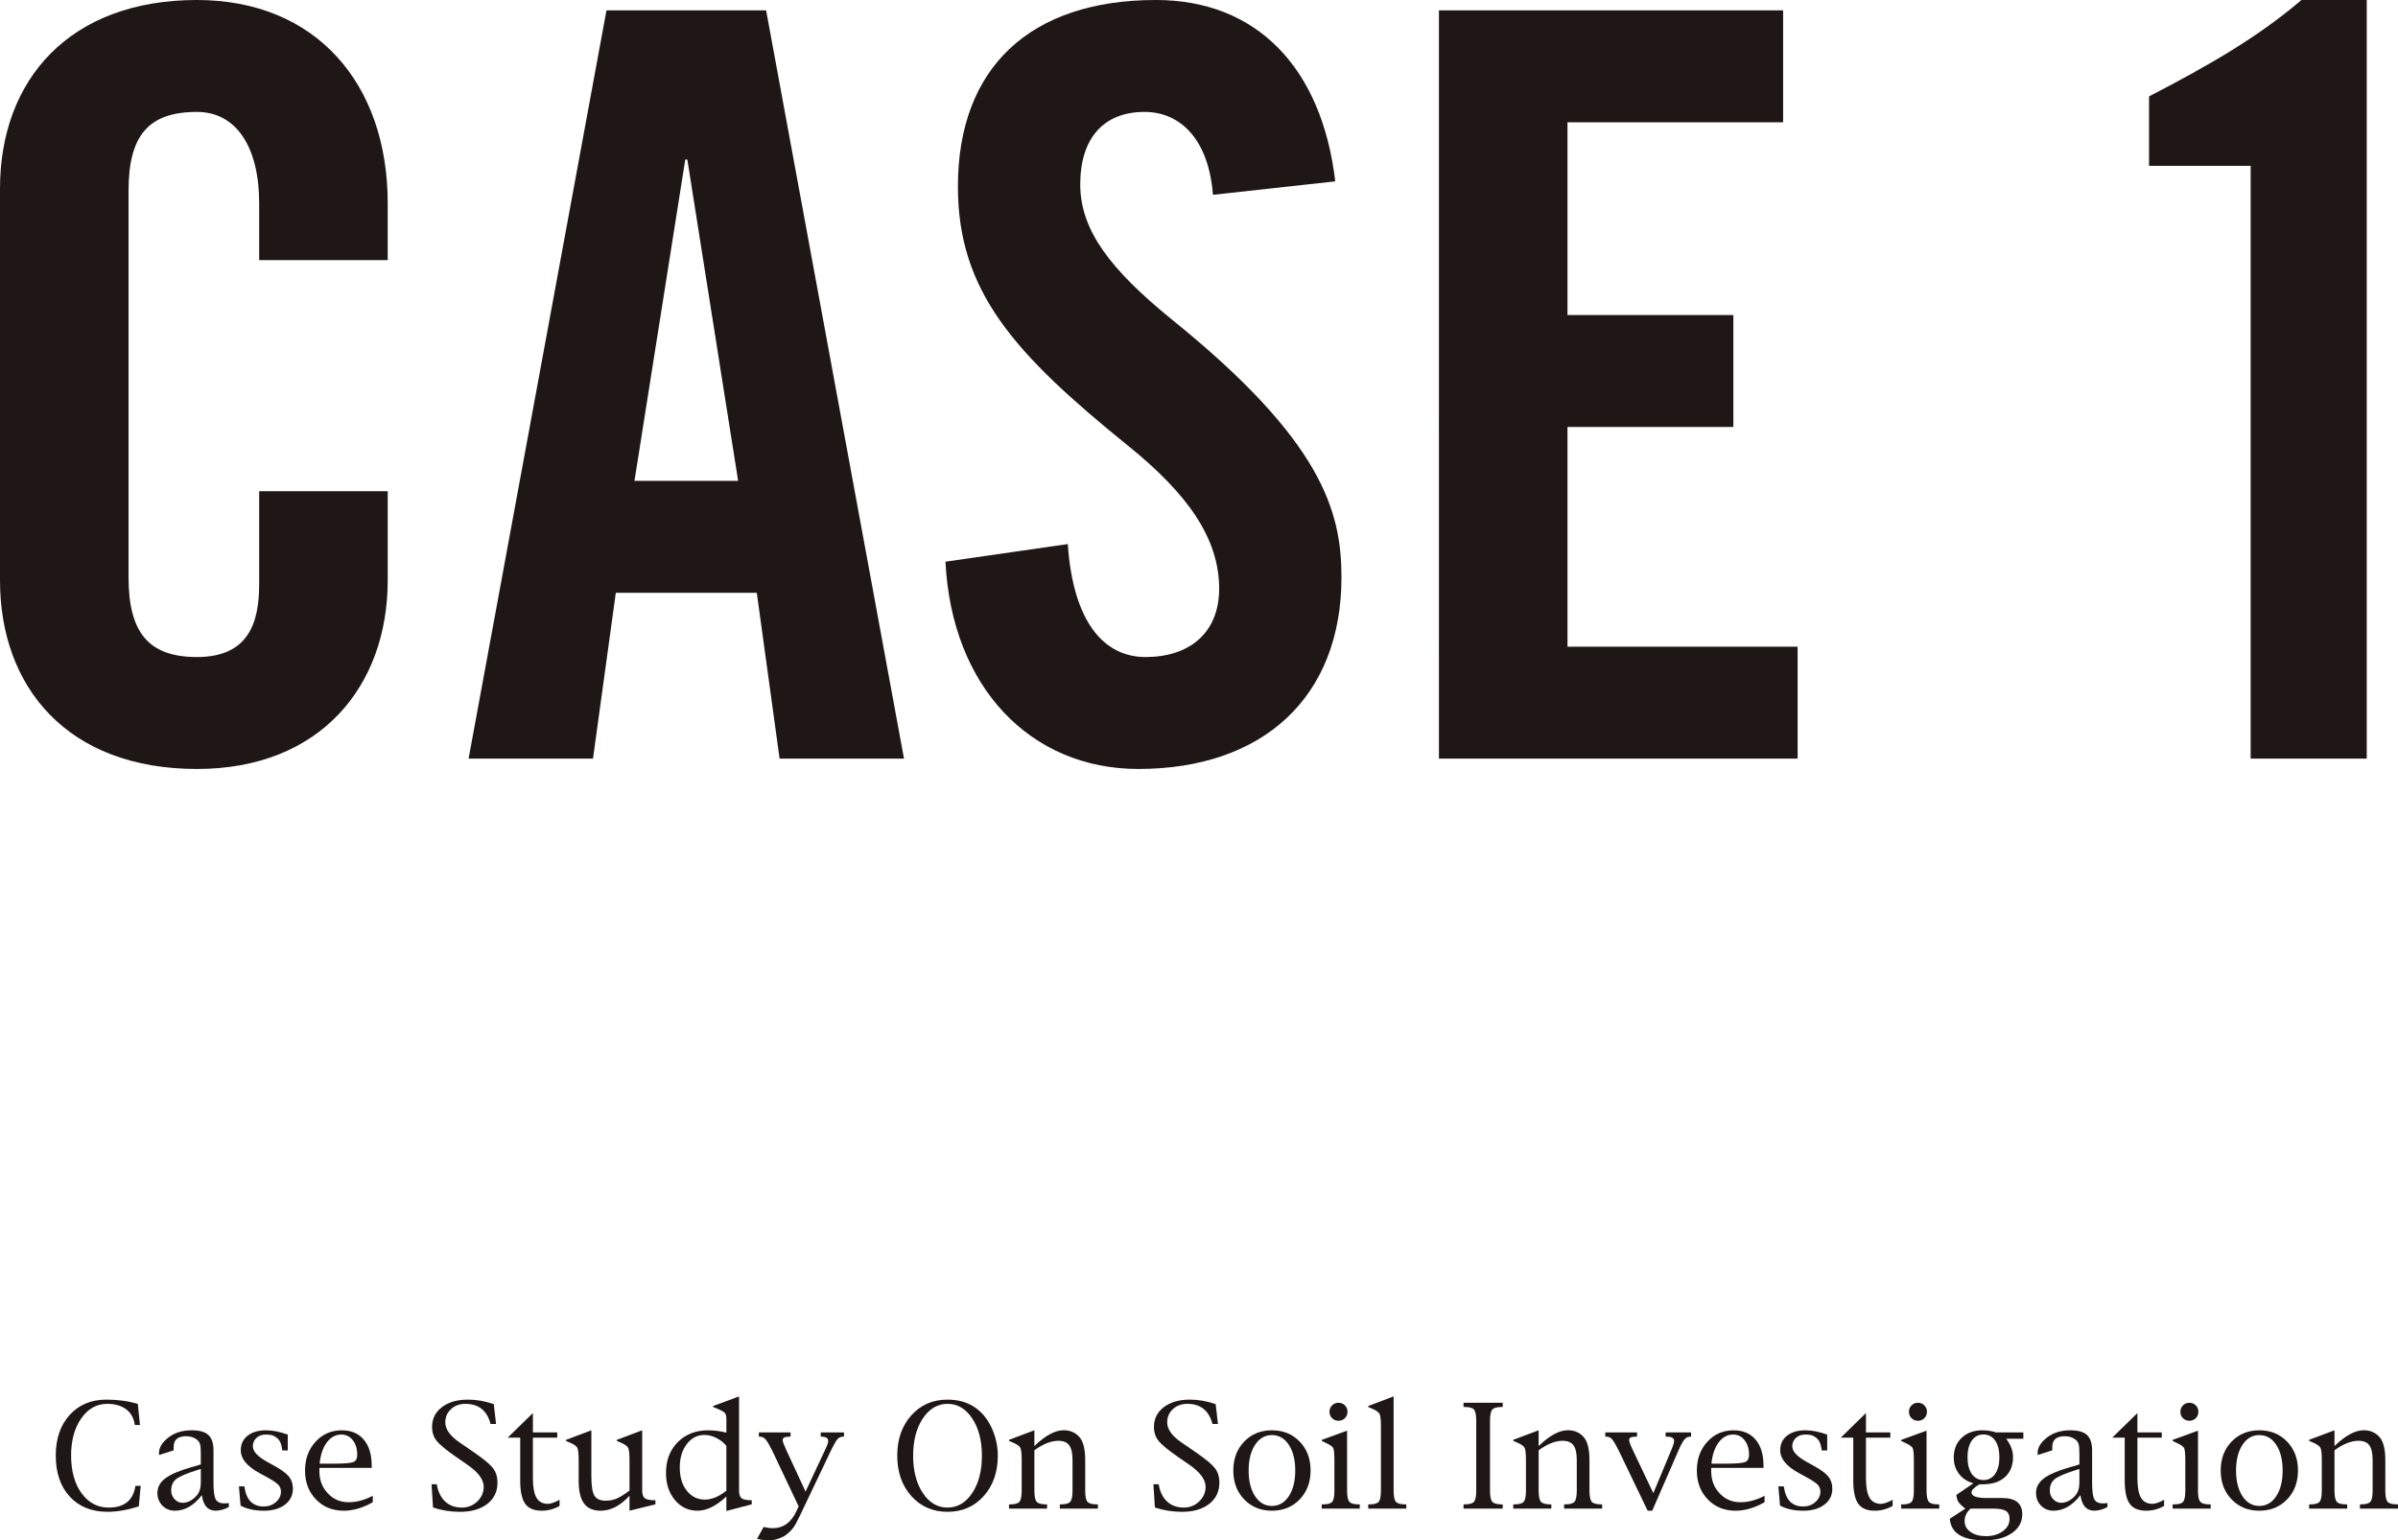
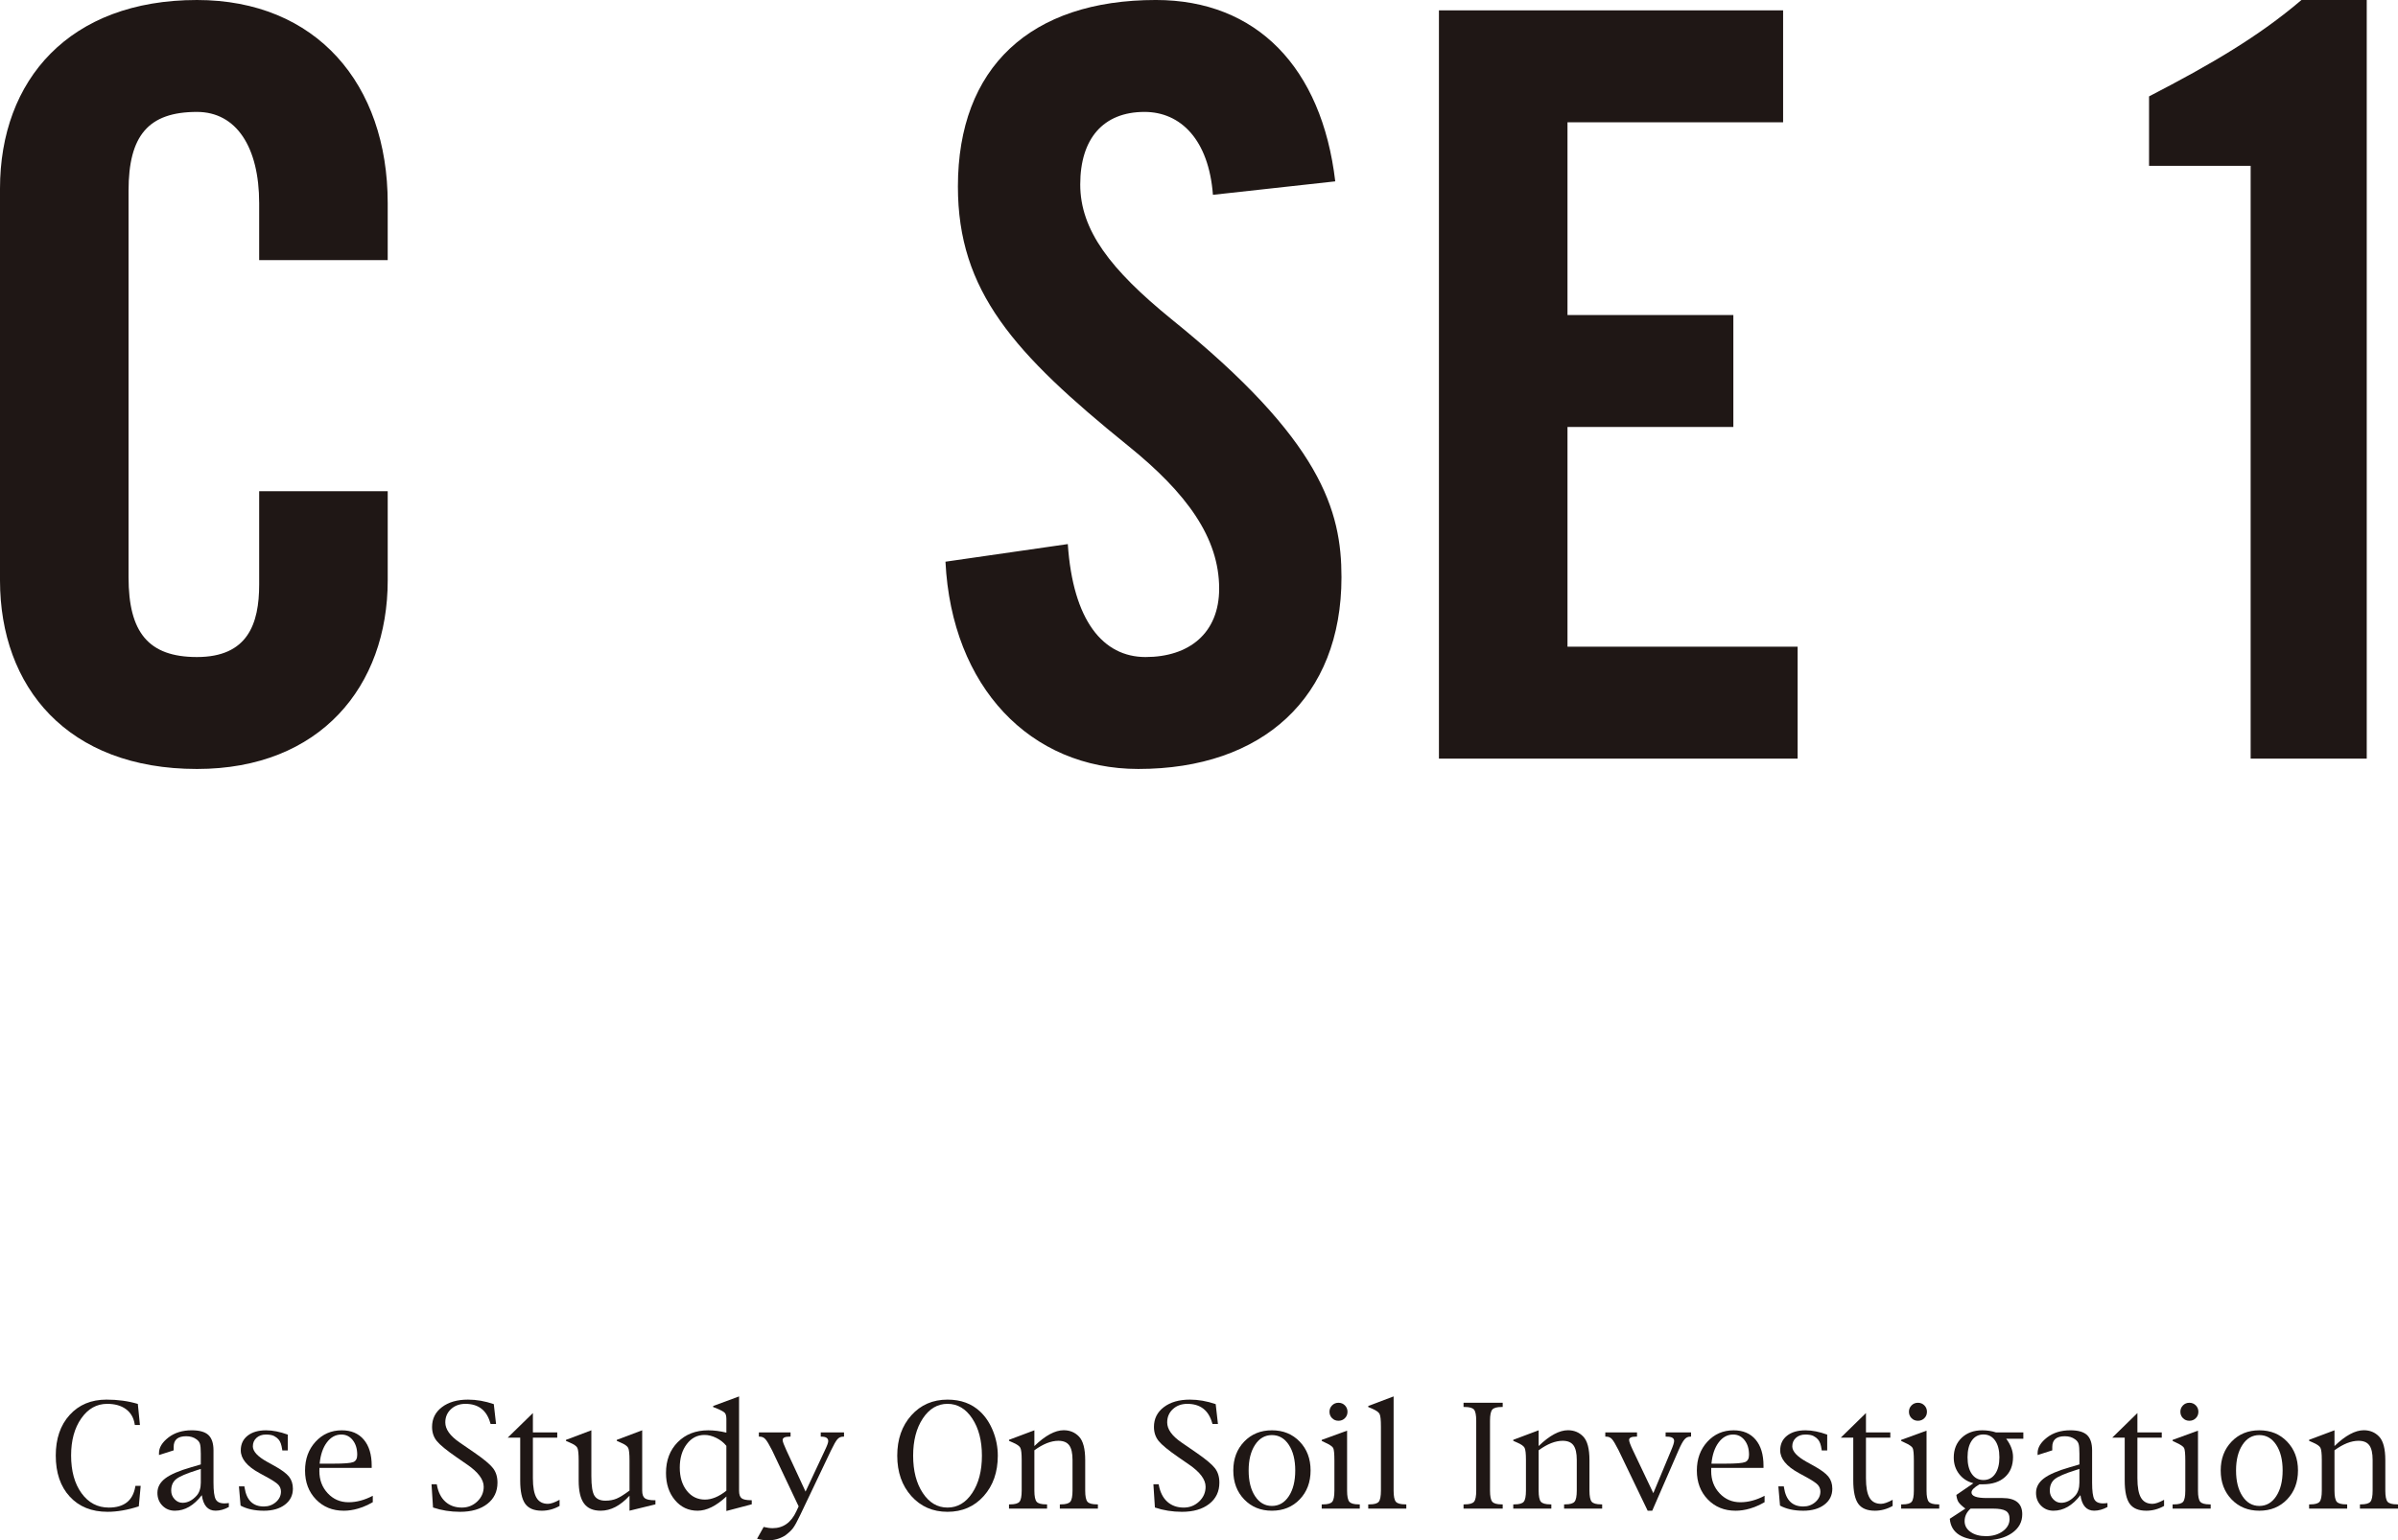
<svg xmlns="http://www.w3.org/2000/svg" version="1.1" id="レイヤー_1" x="0px" y="0px" width="308.949px" height="198.509px" viewBox="0 0 308.949 198.509" enable-background="new 0 0 308.949 198.509" xml:space="preserve">
  <g>
    <g>
      <path fill="#1F1715" d="M17.882,194.132c-1.444,0.469-2.785,0.703-4.021,0.703c-2.049,0-3.673-0.653-4.874-1.96    c-1.202-1.307-1.802-3.07-1.802-5.291c0-2.174,0.598-3.918,1.793-5.234c1.194-1.314,2.775-1.973,4.742-1.973    c1.456,0,2.803,0.185,4.038,0.554l0.272,2.716h-0.659l-0.026-0.158c-0.139-0.814-0.516-1.445-1.132-1.895    c-0.616-0.447-1.416-0.672-2.399-0.672c-1.354,0-2.468,0.624-3.341,1.871c-0.874,1.247-1.311,2.84-1.311,4.777    c0,2.009,0.447,3.631,1.342,4.866c0.896,1.235,2.066,1.854,3.515,1.854c1.952,0,3.087-0.885,3.405-2.654l0.026-0.149h0.677    L17.882,194.132z" />
      <path fill="#1F1715" d="M26.002,192.69c-0.515,0.668-1.062,1.169-1.639,1.503c-0.578,0.334-1.188,0.501-1.832,0.501    s-1.181-0.219-1.608-0.655s-0.642-0.986-0.642-1.649c0-0.732,0.34-1.355,1.02-1.869c0.679-0.513,1.802-0.992,3.366-1.438    l1.204-0.353v-1.378c0-0.603-0.035-1.022-0.105-1.26c-0.07-0.236-0.223-0.438-0.457-0.601c-0.357-0.264-0.797-0.396-1.318-0.396    c-0.539,0-0.944,0.114-1.213,0.343c-0.269,0.229-0.404,0.574-0.404,1.037v0.439l-1.89,0.606v-0.264    c0-0.703,0.407-1.371,1.222-2.004c0.803-0.615,1.802-0.923,2.997-0.923c0.991,0,1.706,0.202,2.145,0.606    c0.439,0.41,0.659,1.072,0.659,1.986v4.166c0,1.061,0.094,1.77,0.281,2.127s0.56,0.536,1.116,0.536    c0.176,0,0.369-0.015,0.58-0.044v0.51c-0.574,0.316-1.146,0.475-1.714,0.475c-0.493,0-0.887-0.167-1.182-0.501    C26.291,193.859,26.097,193.358,26.002,192.69z M25.871,189.311l-0.501,0.159c-1.359,0.428-2.252,0.813-2.677,1.156    c-0.425,0.344-0.636,0.838-0.636,1.482c0,0.423,0.145,0.789,0.436,1.101c0.289,0.311,0.631,0.466,1.023,0.466    c0.656,0,1.263-0.308,1.819-0.923c0.358-0.404,0.537-0.964,0.537-1.681V189.311z" />
      <path fill="#1F1715" d="M30.995,194.035l-0.211-2.479h0.703l0.027,0.176c0.251,1.611,1.078,2.417,2.478,2.417    c0.604,0,1.122-0.188,1.556-0.567c0.434-0.377,0.65-0.83,0.65-1.357c0-0.328-0.112-0.618-0.334-0.87    c-0.223-0.246-0.762-0.601-1.617-1.063l-0.835-0.457c-1.594-0.873-2.391-1.846-2.391-2.918c0-0.797,0.293-1.427,0.879-1.89    s1.38-0.694,2.382-0.694c0.85,0,1.781,0.185,2.795,0.554v2.039h-0.703l-0.027-0.167c-0.041-0.281-0.096-0.523-0.167-0.725    c-0.07-0.203-0.171-0.381-0.304-0.537c-0.131-0.154-0.317-0.297-0.558-0.426s-0.595-0.193-1.063-0.193    c-0.492,0-0.896,0.143-1.209,0.426c-0.313,0.285-0.469,0.649-0.469,1.095c0,0.65,0.618,1.318,1.854,2.004l0.923,0.51    c0.902,0.498,1.526,0.958,1.872,1.38c0.34,0.428,0.51,0.949,0.51,1.564c0,0.855-0.343,1.543-1.028,2.061    c-0.686,0.52-1.591,0.778-2.716,0.778C32.809,194.694,31.81,194.475,30.995,194.035z" />
      <path fill="#1F1715" d="M48.028,192.77v0.826c-1.283,0.732-2.528,1.099-3.735,1.099c-1.453,0-2.649-0.486-3.586-1.459    c-0.938-0.973-1.406-2.212-1.406-3.718c0-1.488,0.449-2.725,1.349-3.709s2.026-1.477,3.379-1.477c1.219,0,2.167,0.401,2.843,1.204    c0.678,0.803,1.016,1.922,1.016,3.357v0.281h-6.732c-0.006,0.199-0.009,0.338-0.009,0.414c0,1.139,0.36,2.093,1.081,2.862    c0.721,0.769,1.614,1.153,2.681,1.153C45.928,193.604,46.968,193.326,48.028,192.77z M41.182,188.63h1.822    c1.315,0,2.147-0.065,2.497-0.198c0.349-0.131,0.523-0.446,0.523-0.944c0-0.768-0.19-1.395-0.572-1.881s-0.872-0.729-1.471-0.729    c-0.739,0-1.364,0.338-1.871,1.016C41.603,186.568,41.293,187.481,41.182,188.63z" />
      <path fill="#1F1715" d="M55.789,194.281l-0.193-2.997h0.676l0.027,0.141c0.175,0.917,0.54,1.624,1.096,2.12    c0.555,0.497,1.258,0.745,2.111,0.745c0.771,0,1.434-0.263,1.985-0.787s0.828-1.156,0.828-1.896c0-0.932-0.709-1.885-2.127-2.858    l-1.349-0.932c-1.308-0.903-2.164-1.605-2.569-2.106s-0.608-1.106-0.608-1.816c0-1.055,0.425-1.905,1.274-2.55    c0.85-0.646,1.969-0.968,3.359-0.968c1.087,0,2.193,0.193,3.32,0.58l0.29,2.558h-0.703l-0.044-0.141    c-0.467-1.635-1.534-2.452-3.202-2.452c-0.747,0-1.365,0.226-1.854,0.678c-0.49,0.451-0.735,1.022-0.735,1.715    c0,0.873,0.607,1.729,1.821,2.567l1.943,1.337c1.214,0.838,2.011,1.504,2.39,1.999c0.379,0.494,0.569,1.113,0.569,1.857    c0,1.147-0.437,2.062-1.31,2.741c-0.873,0.679-2.046,1.019-3.518,1.019C58.041,194.835,56.88,194.65,55.789,194.281z" />
      <path fill="#1F1715" d="M72.093,193.288v0.791c-0.727,0.41-1.489,0.615-2.285,0.615c-1.002,0-1.717-0.299-2.145-0.896    c-0.428-0.599-0.642-1.601-0.642-3.008v-5.513h-1.608l3.243-3.169v2.496h3.138v0.677h-3.138v5.221    c0,1.154,0.154,1.994,0.461,2.518c0.309,0.525,0.801,0.787,1.481,0.787C70.962,193.807,71.46,193.634,72.093,193.288z" />
      <path fill="#1F1715" d="M81.102,192.761c-0.592,0.645-1.197,1.128-1.814,1.45c-0.619,0.322-1.25,0.483-1.895,0.483    c-0.979,0-1.696-0.313-2.154-0.94c-0.457-0.621-0.685-1.6-0.685-2.936v-2.575c0-0.866-0.056-1.414-0.167-1.646    c-0.111-0.23-0.434-0.457-0.967-0.68l-0.501-0.219v-0.133l3.27-1.234v5.906c0,1.271,0.135,2.117,0.405,2.535    c0.27,0.42,0.738,0.629,1.406,0.629c0.539,0,1.018-0.088,1.437-0.264s0.974-0.521,1.666-1.037v-3.885    c0-0.848-0.057-1.388-0.172-1.619c-0.113-0.23-0.435-0.457-0.962-0.68l-0.501-0.219v-0.133l3.27-1.234v7.77    c0,0.486,0.114,0.816,0.343,0.988c0.229,0.174,0.659,0.26,1.292,0.26h0.07v0.527l-3.34,0.817V192.761z" />
      <path fill="#1F1715" d="M93.582,192.866c-0.657,0.609-1.294,1.066-1.909,1.371c-0.616,0.305-1.215,0.457-1.795,0.457    c-1.186,0-2.16-0.458-2.926-1.376c-0.766-0.916-1.148-2.081-1.148-3.493c0-1.629,0.505-2.951,1.514-3.968s2.319-1.525,3.933-1.525    c0.37,0,0.748,0.025,1.136,0.074c0.386,0.051,0.786,0.125,1.196,0.225v-1.758c0-0.37-0.066-0.63-0.197-0.78    c-0.133-0.149-0.459-0.333-0.98-0.551l-0.527-0.212v-0.131l3.34-1.235v12.164c0,0.469,0.108,0.788,0.325,0.958    s0.63,0.255,1.239,0.255h0.07v0.527l-3.27,0.861V192.866z M93.582,192.119v-5.783c-0.34-0.422-0.771-0.762-1.289-1.02    c-0.52-0.258-1.028-0.387-1.527-0.387c-0.928,0-1.69,0.396-2.29,1.187c-0.598,0.791-0.897,1.799-0.897,3.023    c0,1.219,0.301,2.21,0.902,2.976c0.602,0.764,1.383,1.146,2.346,1.146c0.435,0,0.882-0.095,1.342-0.285    C92.63,192.786,93.101,192.5,93.582,192.119z" />
-       <path fill="#1F1715" d="M102.894,194.136l-3.41-7.202c-0.375-0.742-0.663-1.225-0.862-1.448c-0.199-0.224-0.439-0.336-0.721-0.336    H97.77v-0.545h4.082v0.545h-0.159c-0.574,0-0.861,0.146-0.861,0.439c0,0.188,0.164,0.633,0.492,1.336l2.461,5.305l2.484-5.305    c0.293-0.609,0.439-1.008,0.439-1.195c0-0.387-0.293-0.58-0.879-0.58h-0.087v-0.545h2.999v0.545h-0.124    c-0.292,0-0.537,0.113-0.733,0.339c-0.197,0.226-0.474,0.711-0.831,1.456l-3.945,8.28c-0.394,0.831-0.706,1.402-0.938,1.712    c-0.231,0.311-0.582,0.636-1.052,0.976c-0.66,0.397-1.381,0.597-2.164,0.597c-0.439,0-0.913-0.067-1.417-0.202l0.848-1.521    c0.435,0.105,0.819,0.158,1.155,0.158c0.684,0,1.28-0.182,1.79-0.545c0.51-0.363,0.935-0.908,1.27-1.635L102.894,194.136z" />
+       <path fill="#1F1715" d="M102.894,194.136l-3.41-7.202c-0.375-0.742-0.663-1.225-0.862-1.448c-0.199-0.224-0.439-0.336-0.721-0.336    H97.77v-0.545h4.082v0.545h-0.159c-0.574,0-0.861,0.146-0.861,0.439c0,0.188,0.164,0.633,0.492,1.336l2.461,5.305l2.484-5.305    c0.293-0.609,0.439-1.008,0.439-1.195c0-0.387-0.293-0.58-0.879-0.58h-0.087v-0.545h2.999v0.545h-0.124    c-0.292,0-0.537,0.113-0.733,0.339c-0.197,0.226-0.474,0.711-0.831,1.456l-3.945,8.28c-0.394,0.831-0.706,1.402-0.938,1.712    c-0.231,0.311-0.582,0.636-1.052,0.976c-0.66,0.397-1.381,0.597-2.164,0.597c-0.439,0-0.913-0.067-1.417-0.202l0.848-1.521    c0.435,0.105,0.819,0.158,1.155,0.158c0.684,0,1.28-0.182,1.79-0.545c0.51-0.363,0.935-0.908,1.27-1.635L102.894,194.136" />
      <path fill="#1F1715" d="M122.076,194.835c-1.898,0-3.453-0.677-4.663-2.03c-1.21-1.354-1.815-3.088-1.815-5.203    s0.604-3.848,1.815-5.199c1.209-1.35,2.764-2.025,4.663-2.025c1.717,0,3.12,0.516,4.209,1.547c0.698,0.656,1.25,1.494,1.658,2.514    c0.406,1.02,0.61,2.074,0.61,3.164c0,2.115-0.605,3.85-1.815,5.203S123.975,194.835,122.076,194.835z M122.076,194.29    c1.289,0,2.35-0.626,3.182-1.878s1.248-2.854,1.248-4.807c0-1.946-0.416-3.547-1.248-4.802c-0.832-1.254-1.893-1.882-3.182-1.882    s-2.35,0.628-3.182,1.882c-0.832,1.255-1.248,2.855-1.248,4.802c0,1.953,0.414,3.555,1.244,4.807    C119.719,193.664,120.781,194.29,122.076,194.29z" />
      <path fill="#1F1715" d="M133.265,186.907v5.194c0,0.732,0.098,1.212,0.293,1.438s0.604,0.338,1.228,0.338h0.114v0.545h-4.904    v-0.545h0.158c0.604,0,1-0.112,1.192-0.338c0.189-0.226,0.285-0.705,0.285-1.438v-3.958c0-0.809-0.059-1.328-0.176-1.557    c-0.117-0.229-0.436-0.454-0.958-0.677l-0.501-0.221v-0.131l3.27-1.227v2.03c0.703-0.68,1.369-1.189,2-1.529    c0.629-0.34,1.22-0.51,1.771-0.51c0.797,0,1.456,0.272,1.978,0.818c0.533,0.558,0.799,1.572,0.799,3.044v3.916    c0,0.732,0.097,1.212,0.291,1.438s0.601,0.338,1.222,0.338h0.123v0.545h-4.904v-0.545h0.141c0.615,0,1.018-0.114,1.208-0.343    s0.286-0.706,0.286-1.433v-3.951c0-0.869-0.143-1.497-0.427-1.884c-0.284-0.388-0.749-0.581-1.393-0.581    c-0.469,0-0.961,0.102-1.477,0.303C134.366,186.191,133.827,186.497,133.265,186.907z" />
      <path fill="#1F1715" d="M148.794,194.281l-0.193-2.997h0.677l0.026,0.141c0.175,0.917,0.54,1.624,1.096,2.12    c0.555,0.497,1.259,0.745,2.111,0.745c0.771,0,1.433-0.263,1.985-0.787c0.552-0.524,0.828-1.156,0.828-1.896    c0-0.932-0.709-1.885-2.127-2.858l-1.349-0.932c-1.308-0.903-2.164-1.605-2.569-2.106s-0.608-1.106-0.608-1.816    c0-1.055,0.425-1.905,1.274-2.55c0.85-0.646,1.97-0.968,3.359-0.968c1.087,0,2.194,0.193,3.321,0.58l0.29,2.558h-0.703    l-0.044-0.141c-0.468-1.635-1.534-2.452-3.202-2.452c-0.747,0-1.365,0.226-1.854,0.678c-0.491,0.451-0.735,1.022-0.735,1.715    c0,0.873,0.607,1.729,1.821,2.567l1.943,1.337c1.214,0.838,2.011,1.504,2.39,1.999c0.38,0.494,0.569,1.113,0.569,1.857    c0,1.147-0.437,2.062-1.31,2.741c-0.873,0.679-2.046,1.019-3.518,1.019C151.046,194.835,149.887,194.65,148.794,194.281z" />
      <path fill="#1F1715" d="M163.868,194.694c-1.447,0-2.639-0.486-3.573-1.459s-1.401-2.215-1.401-3.727    c0-1.506,0.467-2.745,1.401-3.718s2.126-1.459,3.573-1.459c1.452,0,2.646,0.486,3.581,1.459s1.402,2.212,1.402,3.718    c0,1.512-0.468,2.754-1.402,3.727S165.32,194.694,163.868,194.694z M163.868,194.079c0.902,0,1.629-0.419,2.18-1.257    s0.826-1.942,0.826-3.313c0-1.365-0.275-2.467-0.826-3.305s-1.277-1.257-2.18-1.257c-0.896,0-1.62,0.419-2.171,1.257    s-0.826,1.939-0.826,3.305c0,1.371,0.275,2.476,0.826,3.313S162.973,194.079,163.868,194.079z" />
      <path fill="#1F1715" d="M173.554,184.376v7.726c0,0.727,0.096,1.204,0.288,1.433s0.594,0.343,1.207,0.343h0.139v0.545h-4.903    v-0.545h0.176c0.598,0,0.99-0.112,1.178-0.338s0.28-0.705,0.28-1.438v-3.858c0-0.883-0.051-1.426-0.153-1.628    c-0.103-0.201-0.444-0.434-1.023-0.697l-0.457-0.219v-0.133L173.554,184.376z M172.446,183.102c-0.329,0-0.604-0.111-0.826-0.334    s-0.335-0.498-0.335-0.826c0-0.322,0.112-0.596,0.335-0.822c0.223-0.225,0.497-0.338,0.826-0.338c0.328,0,0.604,0.113,0.825,0.338    c0.224,0.227,0.335,0.5,0.335,0.822c0,0.328-0.111,0.604-0.335,0.826C173.05,182.99,172.774,183.102,172.446,183.102z" />
      <path fill="#1F1715" d="M179.548,179.964v12.138c0,0.732,0.098,1.212,0.293,1.438s0.604,0.338,1.228,0.338h0.114v0.545h-4.904    v-0.545h0.157c0.61,0,1.009-0.112,1.196-0.338s0.281-0.705,0.281-1.438v-8.262c0-0.845-0.057-1.382-0.172-1.611    c-0.113-0.229-0.435-0.458-0.962-0.687l-0.501-0.212v-0.131L179.548,179.964z" />
      <path fill="#1F1715" d="M193.602,194.422h-5.045v-0.545h0.141c0.615,0,1.018-0.112,1.209-0.338    c0.189-0.226,0.285-0.705,0.285-1.438v-9c0-0.73-0.096-1.209-0.285-1.436c-0.191-0.227-0.594-0.34-1.209-0.34h-0.141v-0.545h5.045    v0.545h-0.132c-0.615,0-1.02,0.113-1.213,0.34s-0.29,0.705-0.29,1.436v9c0,0.727,0.097,1.204,0.29,1.433s0.598,0.343,1.213,0.343    h0.132V194.422z" />
      <path fill="#1F1715" d="M198.233,186.907v5.194c0,0.732,0.098,1.212,0.293,1.438c0.196,0.226,0.604,0.338,1.228,0.338h0.114v0.545    h-4.904v-0.545h0.157c0.604,0,1-0.112,1.192-0.338c0.188-0.226,0.285-0.705,0.285-1.438v-3.958c0-0.809-0.059-1.328-0.176-1.557    c-0.118-0.229-0.437-0.454-0.958-0.677l-0.501-0.221v-0.131l3.27-1.227v2.03c0.702-0.68,1.369-1.189,1.999-1.529    s1.221-0.51,1.771-0.51c0.797,0,1.456,0.272,1.978,0.818c0.533,0.558,0.8,1.572,0.8,3.044v3.916c0,0.732,0.097,1.212,0.29,1.438    s0.601,0.338,1.222,0.338h0.123v0.545h-4.904v-0.545h0.141c0.615,0,1.018-0.114,1.208-0.343s0.286-0.706,0.286-1.433v-3.951    c0-0.869-0.143-1.497-0.427-1.884c-0.284-0.388-0.747-0.581-1.393-0.581c-0.469,0-0.961,0.102-1.477,0.303    C199.334,186.191,198.796,186.497,198.233,186.907z" />
      <path fill="#1F1715" d="M212.278,194.694l-3.744-7.787c-0.375-0.744-0.659-1.223-0.853-1.437s-0.437-0.321-0.729-0.321h-0.132    v-0.545h4.087v0.545h-0.158c-0.574,0-0.861,0.144-0.861,0.431c0,0.193,0.161,0.63,0.483,1.31l2.636,5.543l2.304-5.534    c0.252-0.586,0.377-0.987,0.377-1.204c0-0.363-0.315-0.545-0.949-0.545h-0.148v-0.545h3.278v0.545h-0.132    c-0.275,0-0.518,0.123-0.725,0.369c-0.209,0.246-0.459,0.706-0.752,1.38l-3.393,7.796H212.278z" />
      <path fill="#1F1715" d="M227.343,192.77v0.826c-1.283,0.732-2.528,1.099-3.735,1.099c-1.453,0-2.648-0.486-3.586-1.459    s-1.406-2.212-1.406-3.718c0-1.488,0.449-2.725,1.349-3.709s2.026-1.477,3.38-1.477c1.219,0,2.167,0.401,2.843,1.204    c0.678,0.803,1.015,1.922,1.015,3.357v0.281h-6.731c-0.006,0.199-0.009,0.338-0.009,0.414c0,1.139,0.359,2.093,1.081,2.862    c0.721,0.769,1.614,1.153,2.681,1.153C225.242,193.604,226.282,193.326,227.343,192.77z M220.496,188.63h1.822    c1.315,0,2.147-0.065,2.497-0.198c0.349-0.131,0.522-0.446,0.522-0.944c0-0.768-0.189-1.395-0.571-1.881s-0.872-0.729-1.471-0.729    c-0.739,0-1.363,0.338-1.871,1.016C220.917,186.568,220.607,187.481,220.496,188.63z" />
      <path fill="#1F1715" d="M229.329,194.035l-0.212-2.479h0.703l0.027,0.176c0.252,1.611,1.078,2.417,2.479,2.417    c0.604,0,1.122-0.188,1.556-0.567c0.434-0.377,0.65-0.83,0.65-1.357c0-0.328-0.111-0.618-0.334-0.87    c-0.223-0.246-0.763-0.601-1.617-1.063l-0.835-0.457c-1.594-0.873-2.391-1.846-2.391-2.918c0-0.797,0.293-1.427,0.879-1.89    s1.38-0.694,2.382-0.694c0.85,0,1.781,0.185,2.795,0.554v2.039h-0.703l-0.026-0.167c-0.041-0.281-0.097-0.523-0.167-0.725    c-0.07-0.203-0.171-0.381-0.304-0.537c-0.131-0.154-0.317-0.297-0.559-0.426c-0.239-0.129-0.594-0.193-1.063-0.193    c-0.492,0-0.896,0.143-1.209,0.426c-0.313,0.285-0.47,0.649-0.47,1.095c0,0.65,0.618,1.318,1.854,2.004l0.922,0.51    c0.903,0.498,1.527,0.958,1.873,1.38c0.34,0.428,0.51,0.949,0.51,1.564c0,0.855-0.343,1.543-1.028,2.061    c-0.686,0.52-1.591,0.778-2.716,0.778C231.143,194.694,230.144,194.475,229.329,194.035z" />
      <path fill="#1F1715" d="M243.84,193.288v0.791c-0.727,0.41-1.488,0.615-2.285,0.615c-1.002,0-1.717-0.299-2.145-0.896    c-0.428-0.599-0.643-1.601-0.643-3.008v-5.513h-1.607l3.243-3.169v2.496h3.138v0.677h-3.138v5.221    c0,1.154,0.154,1.994,0.461,2.518c0.308,0.525,0.802,0.787,1.481,0.787C242.709,193.807,243.207,193.634,243.84,193.288z" />
      <path fill="#1F1715" d="M248.208,184.376v7.726c0,0.727,0.096,1.204,0.288,1.433c0.191,0.229,0.595,0.343,1.207,0.343h0.14v0.545    h-4.904v-0.545h0.176c0.598,0,0.989-0.112,1.178-0.338c0.188-0.226,0.281-0.705,0.281-1.438v-3.858    c0-0.883-0.052-1.426-0.155-1.628c-0.102-0.201-0.442-0.434-1.022-0.697l-0.457-0.219v-0.133L248.208,184.376z M247.101,183.102    c-0.329,0-0.604-0.111-0.826-0.334s-0.334-0.498-0.334-0.826c0-0.322,0.111-0.596,0.334-0.822    c0.223-0.225,0.497-0.338,0.826-0.338c0.328,0,0.604,0.113,0.826,0.338c0.223,0.227,0.334,0.5,0.334,0.822    c0,0.328-0.111,0.604-0.334,0.826S247.429,183.102,247.101,183.102z" />
      <path fill="#1F1715" d="M253.209,194.422c-0.445-0.341-0.738-0.618-0.879-0.833c-0.141-0.214-0.234-0.523-0.281-0.929l2.197-1.508    c-0.773-0.199-1.389-0.599-1.846-1.197c-0.457-0.598-0.686-1.299-0.686-2.103c0-1.051,0.339-1.899,1.015-2.548    c0.678-0.648,1.563-0.973,2.659-0.973c0.627,0,1.215,0.091,1.767,0.272h3.524v0.817h-2.206c0.586,0.78,0.878,1.563,0.878,2.351    c0,1.097-0.344,1.958-1.032,2.583s-1.639,0.938-2.852,0.938h-0.439c-0.686,0.398-1.028,0.747-1.028,1.046    c0,0.48,0.652,0.721,1.957,0.721h2.02c1.708,0,2.563,0.697,2.563,2.092c0,1.008-0.448,1.819-1.344,2.435s-2.081,0.923-3.556,0.923    c-1.399,0-2.47-0.231-3.21-0.694s-1.148-1.157-1.225-2.083L253.209,194.422z M253.885,194.422    c-0.516,0.457-0.772,0.996-0.772,1.617c0,0.568,0.256,1.033,0.768,1.393c0.512,0.361,1.172,0.541,1.979,0.541    c0.865,0,1.59-0.213,2.172-0.637c0.582-0.426,0.873-0.951,0.873-1.578c0-0.498-0.161-0.846-0.482-1.041    c-0.322-0.197-0.885-0.295-1.686-0.295H253.885z M255.542,190.739c0.635,0,1.135-0.261,1.502-0.783s0.551-1.238,0.551-2.147    c0-0.916-0.184-1.635-0.551-2.157s-0.867-0.783-1.502-0.783c-0.634,0-1.135,0.261-1.501,0.783    c-0.367,0.522-0.551,1.241-0.551,2.157c0,0.909,0.184,1.625,0.551,2.147C254.407,190.479,254.908,190.739,255.542,190.739z" />
      <path fill="#1F1715" d="M268.036,192.69c-0.517,0.668-1.063,1.169-1.64,1.503s-1.188,0.501-1.832,0.501s-1.181-0.219-1.609-0.655    c-0.427-0.437-0.641-0.986-0.641-1.649c0-0.732,0.34-1.355,1.02-1.869c0.68-0.513,1.802-0.992,3.366-1.438l1.204-0.353v-1.378    c0-0.603-0.035-1.022-0.105-1.26c-0.07-0.236-0.223-0.438-0.457-0.601c-0.357-0.264-0.797-0.396-1.318-0.396    c-0.539,0-0.943,0.114-1.213,0.343s-0.404,0.574-0.404,1.037v0.439l-1.89,0.606v-0.264c0-0.703,0.407-1.371,1.222-2.004    c0.803-0.615,1.802-0.923,2.997-0.923c0.99,0,1.705,0.202,2.145,0.606c0.439,0.41,0.659,1.072,0.659,1.986v4.166    c0,1.061,0.094,1.77,0.281,2.127s0.56,0.536,1.115,0.536c0.177,0,0.369-0.015,0.581-0.044v0.51    c-0.574,0.316-1.146,0.475-1.714,0.475c-0.492,0-0.887-0.167-1.182-0.501C268.324,193.859,268.13,193.358,268.036,192.69z     M267.904,189.311l-0.501,0.159c-1.359,0.428-2.252,0.813-2.677,1.156c-0.425,0.344-0.637,0.838-0.637,1.482    c0,0.423,0.145,0.789,0.436,1.101c0.289,0.311,0.631,0.466,1.023,0.466c0.656,0,1.263-0.308,1.819-0.923    c0.357-0.404,0.536-0.964,0.536-1.681V189.311z" />
      <path fill="#1F1715" d="M278.812,193.288v0.791c-0.727,0.41-1.488,0.615-2.285,0.615c-1.002,0-1.717-0.299-2.145-0.896    c-0.429-0.599-0.642-1.601-0.642-3.008v-5.513h-1.608l3.243-3.169v2.496h3.138v0.677h-3.138v5.221    c0,1.154,0.154,1.994,0.461,2.518c0.309,0.525,0.802,0.787,1.481,0.787C277.681,193.807,278.179,193.634,278.812,193.288z" />
      <path fill="#1F1715" d="M283.18,184.376v7.726c0,0.727,0.096,1.204,0.288,1.433s0.595,0.343,1.207,0.343h0.14v0.545h-4.904v-0.545    h0.176c0.598,0,0.99-0.112,1.178-0.338s0.281-0.705,0.281-1.438v-3.858c0-0.883-0.052-1.426-0.154-1.628    c-0.103-0.201-0.443-0.434-1.023-0.697l-0.457-0.219v-0.133L283.18,184.376z M282.072,183.102c-0.328,0-0.604-0.111-0.826-0.334    s-0.334-0.498-0.334-0.826c0-0.322,0.111-0.596,0.334-0.822c0.223-0.225,0.498-0.338,0.826-0.338s0.604,0.113,0.826,0.338    c0.223,0.227,0.334,0.5,0.334,0.822c0,0.328-0.111,0.604-0.334,0.826S282.4,183.102,282.072,183.102z" />
      <path fill="#1F1715" d="M291.081,194.694c-1.447,0-2.639-0.486-3.573-1.459s-1.401-2.215-1.401-3.727    c0-1.506,0.467-2.745,1.401-3.718s2.126-1.459,3.573-1.459c1.453,0,2.646,0.486,3.581,1.459s1.402,2.212,1.402,3.718    c0,1.512-0.468,2.754-1.402,3.727S292.534,194.694,291.081,194.694z M291.081,194.079c0.902,0,1.629-0.419,2.18-1.257    s0.825-1.942,0.825-3.313c0-1.365-0.274-2.467-0.825-3.305s-1.277-1.257-2.18-1.257c-0.896,0-1.62,0.419-2.171,1.257    s-0.826,1.939-0.826,3.305c0,1.371,0.275,2.476,0.826,3.313S290.185,194.079,291.081,194.079z" />
      <path fill="#1F1715" d="M300.767,186.907v5.194c0,0.732,0.098,1.212,0.293,1.438c0.194,0.226,0.604,0.338,1.229,0.338h0.112v0.545    h-4.903v-0.545h0.158c0.604,0,1-0.112,1.191-0.338c0.189-0.226,0.285-0.705,0.285-1.438v-3.958c0-0.809-0.059-1.328-0.177-1.557    c-0.117-0.229-0.436-0.454-0.957-0.677l-0.501-0.221v-0.131l3.27-1.227v2.03c0.703-0.68,1.369-1.189,1.999-1.529    s1.221-0.51,1.771-0.51c0.797,0,1.456,0.272,1.978,0.818c0.533,0.558,0.8,1.572,0.8,3.044v3.916c0,0.732,0.097,1.212,0.289,1.438    c0.194,0.226,0.602,0.338,1.223,0.338h0.123v0.545h-4.904v-0.545h0.141c0.615,0,1.018-0.114,1.208-0.343s0.286-0.706,0.286-1.433    v-3.951c0-0.869-0.143-1.497-0.427-1.884c-0.284-0.388-0.748-0.581-1.393-0.581c-0.469,0-0.961,0.102-1.477,0.303    C301.868,186.191,301.329,186.497,300.767,186.907z" />
    </g>
  </g>
  <g>
    <path fill="#1F1715" d="M49.951,26.178v7.346H33.39v-7.346c0-7.213-2.938-11.754-8.014-11.754c-6.277,0-8.814,3.072-8.814,10.15   v49.818c0,7.079,2.537,10.284,8.814,10.284c6.545,0,8.014-4.274,8.014-9.35V63.307h16.562v11.486   c0,13.623-8.681,24.309-24.575,24.309C8.682,99.102,0,88.55,0,74.793V24.308C0,10.284,8.948,0,25.376,0   C40.735,0,49.951,10.818,49.951,26.178z" />
-     <path fill="#1F1715" d="M98.704,1.335l17.764,96.431H100.44l-2.938-21.37H79.338l-2.938,21.37H60.372L78.136,1.335H98.704z    M88.286,20.567l-6.543,41.404h13.355l-6.543-41.404H88.286z" />
    <path fill="#1F1715" d="M172.029,23.373l-15.76,1.735c-0.534-7.078-4.141-10.685-8.816-10.685c-5.341,0-8.28,3.473-8.28,9.35   s3.873,10.952,11.753,17.362c19.366,15.627,21.904,24.709,21.904,33.257c0,15.493-10.15,24.709-26.178,24.709   c-13.89,0-24.041-10.552-24.842-26.712l15.761-2.271c0.667,9.883,4.541,14.558,10.017,14.558c5.609,0,9.483-3.072,9.483-8.815   c0-6.544-4.141-12.287-11.754-18.431c-14.691-11.887-21.904-19.9-21.904-33.391c0-15.359,9.349-24.04,25.51-24.04   C161.879,0,170.293,8.681,172.029,23.373z" />
    <path fill="#1F1715" d="M229.729,1.335V15.76h-27.78v24.842h21.369v14.425h-21.369v28.314h29.65v14.425h-46.212V1.335H229.729z" />
    <path fill="#1F1715" d="M304.922,0v97.766h-14.957V21.369h-13.09v-8.948C284.889,8.28,291.033,4.674,296.509,0H304.922z" />
  </g>
</svg>